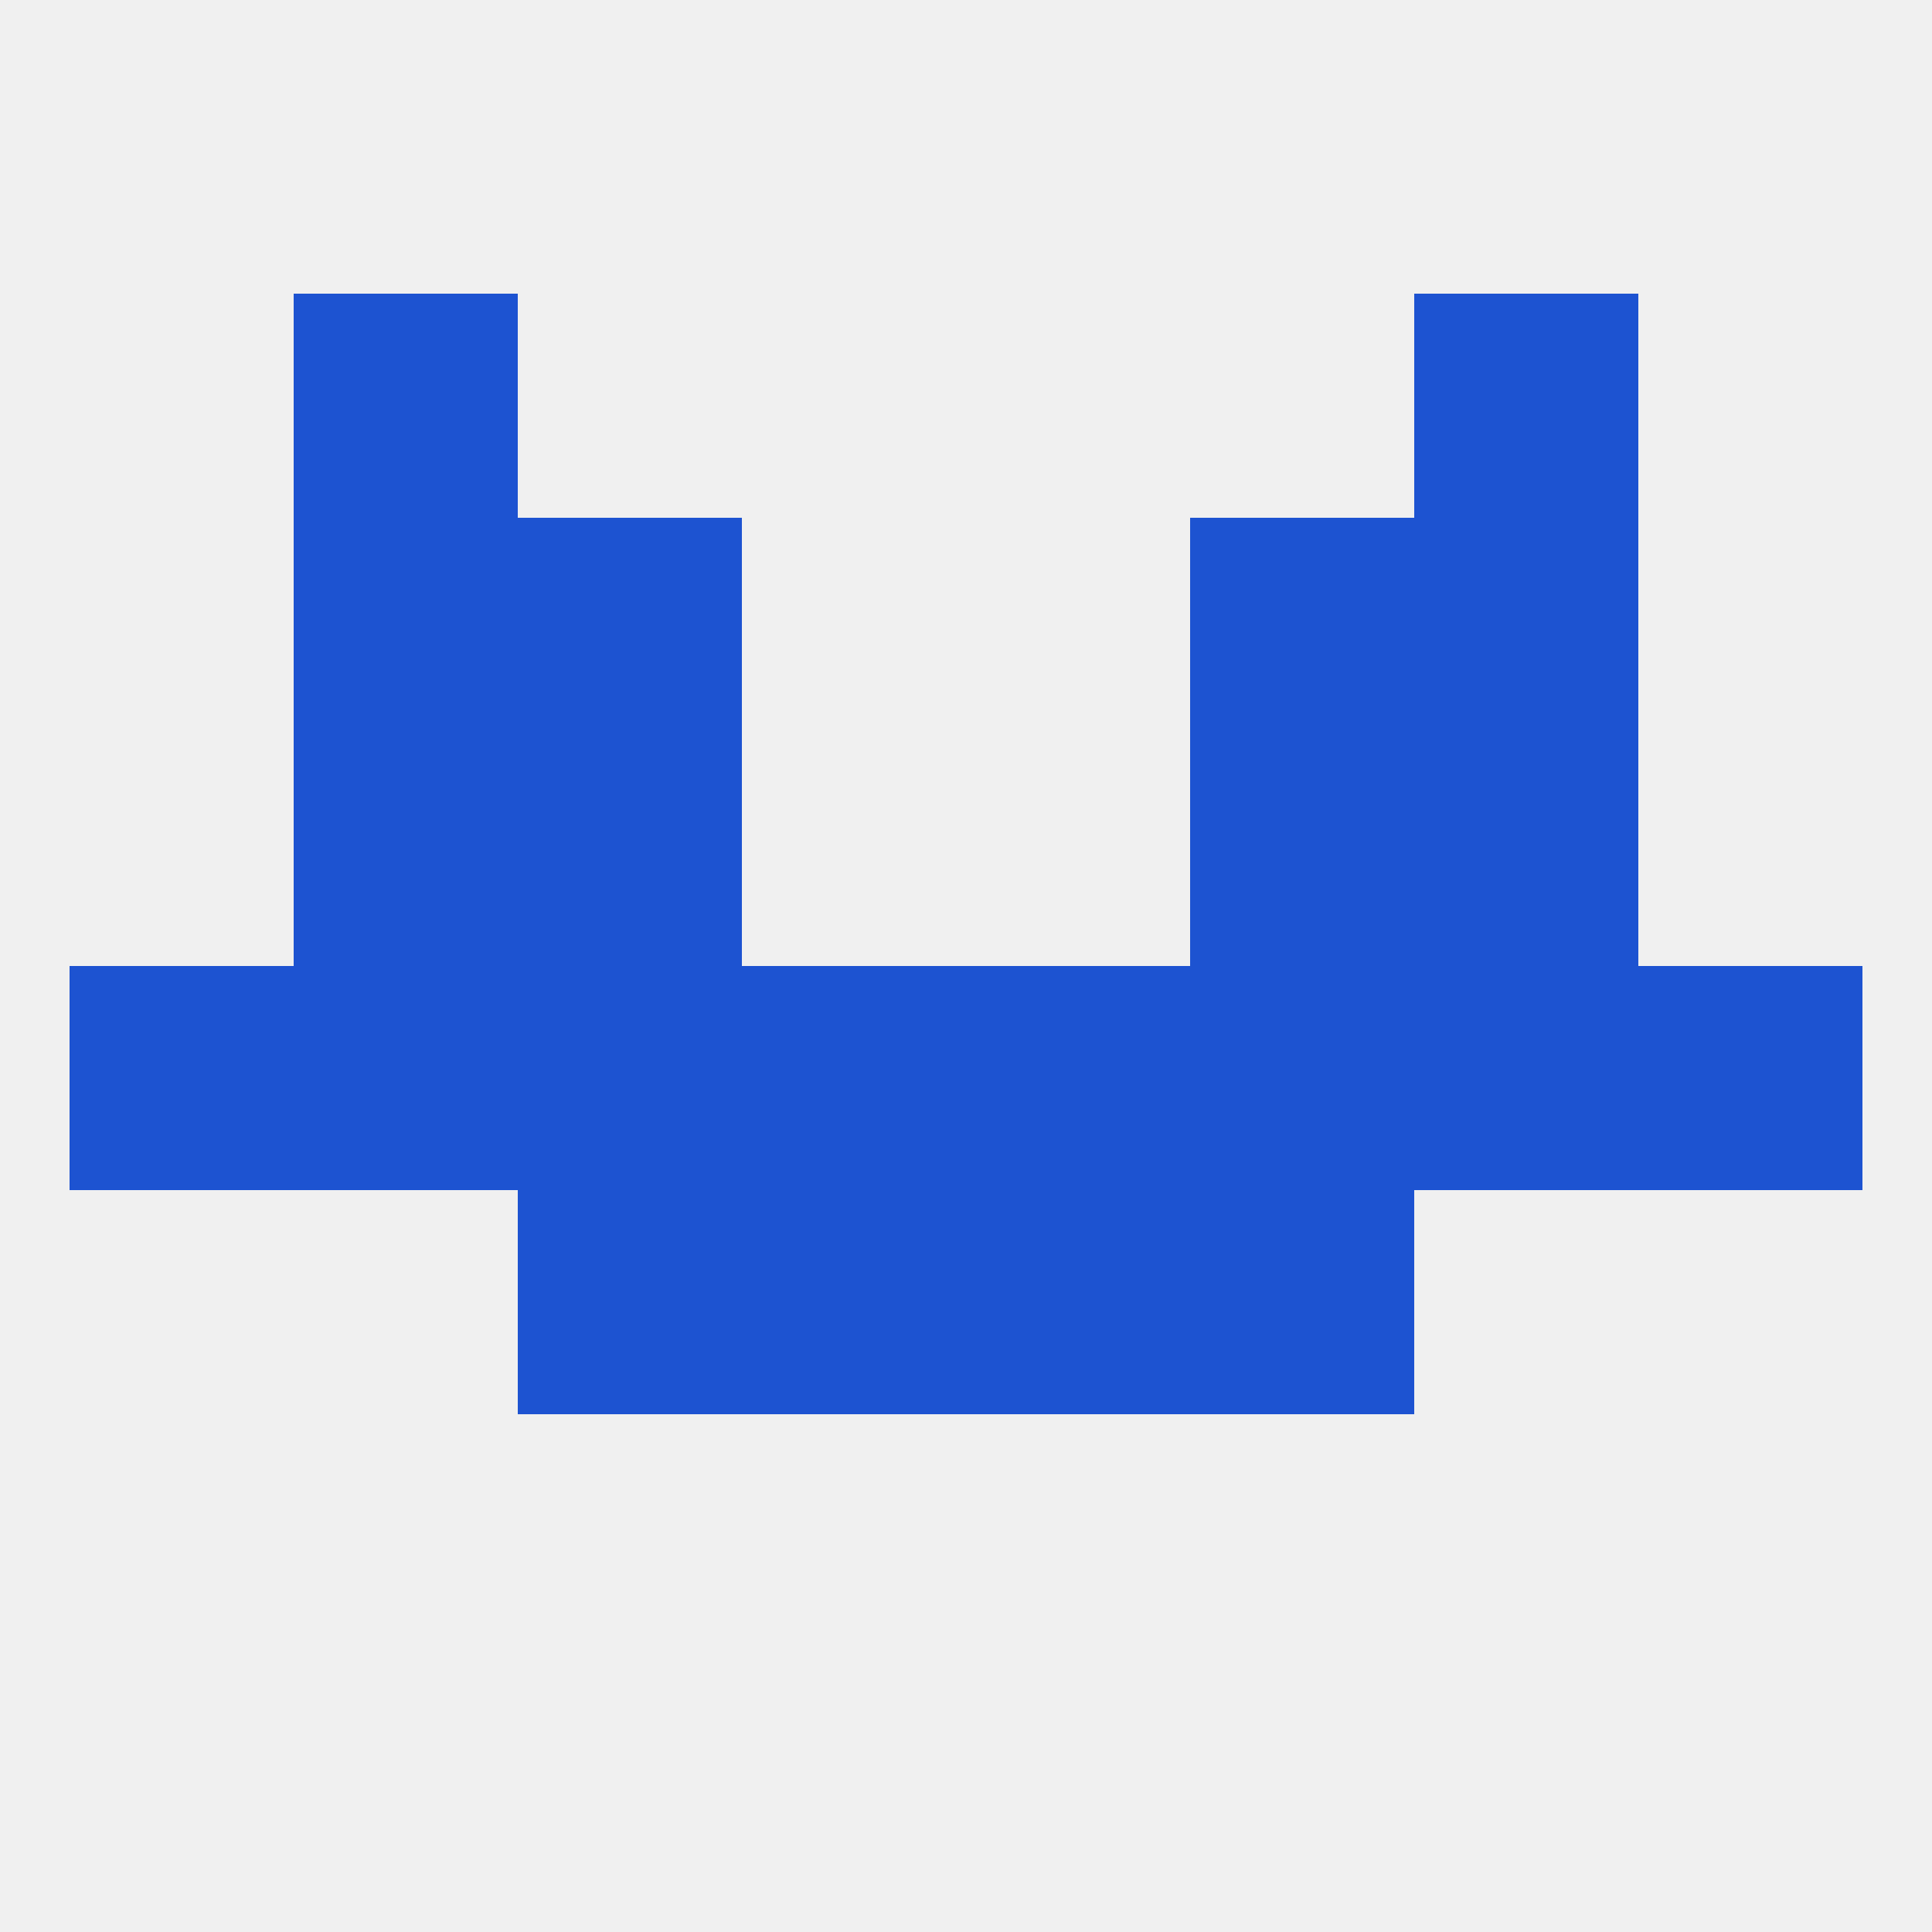
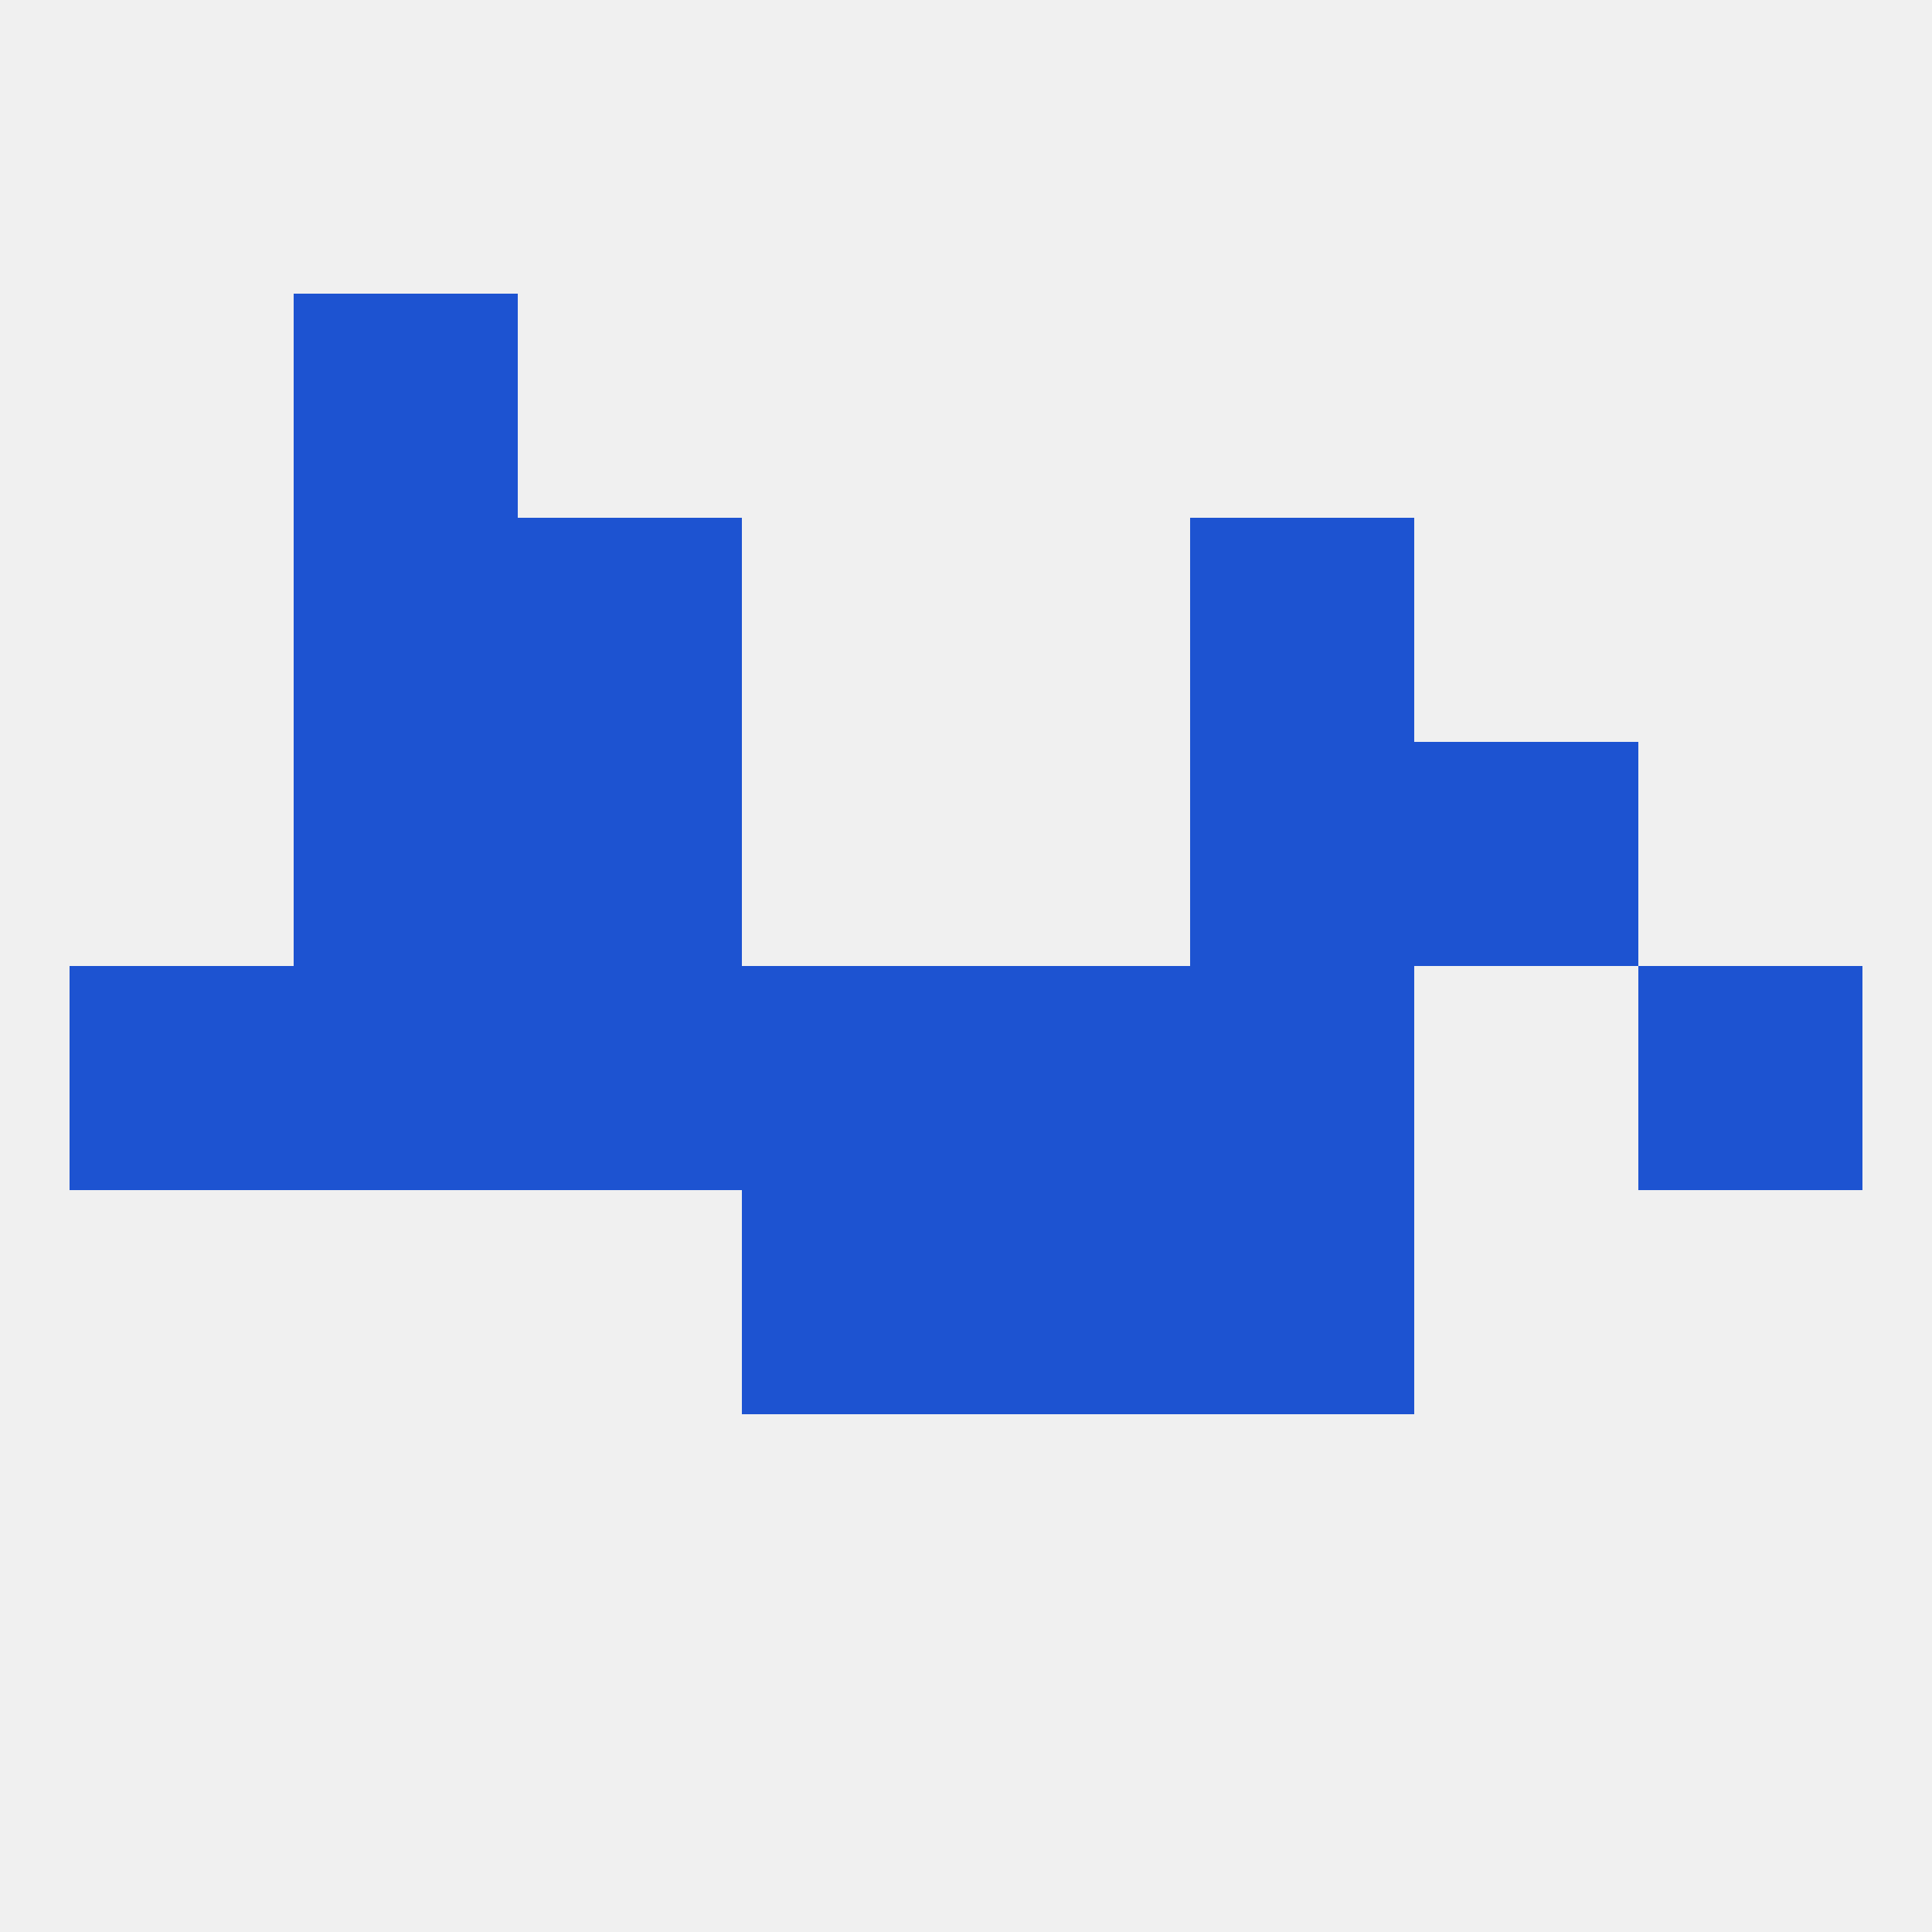
<svg xmlns="http://www.w3.org/2000/svg" version="1.1" baseprofile="full" width="250" height="250" viewBox="0 0 250 250">
  <rect width="100%" height="100%" fill="rgba(240,240,240,255)" />
  <rect x="96" y="154" width="29" height="29" fill="rgba(29,83,209,255)" />
  <rect x="125" y="154" width="29" height="29" fill="rgba(29,83,209,255)" />
-   <rect x="67" y="154" width="29" height="29" fill="rgba(29,83,209,255)" />
  <rect x="154" y="154" width="29" height="29" fill="rgba(29,83,209,255)" />
  <rect x="212" y="125" width="29" height="29" fill="rgba(29,83,209,255)" />
  <rect x="38" y="125" width="29" height="29" fill="rgba(29,83,209,255)" />
  <rect x="67" y="125" width="29" height="29" fill="rgba(29,83,209,255)" />
  <rect x="154" y="125" width="29" height="29" fill="rgba(29,83,209,255)" />
  <rect x="125" y="125" width="29" height="29" fill="rgba(29,83,209,255)" />
  <rect x="9" y="125" width="29" height="29" fill="rgba(29,83,209,255)" />
-   <rect x="183" y="125" width="29" height="29" fill="rgba(29,83,209,255)" />
  <rect x="96" y="125" width="29" height="29" fill="rgba(29,83,209,255)" />
  <rect x="38" y="96" width="29" height="29" fill="rgba(29,83,209,255)" />
  <rect x="183" y="96" width="29" height="29" fill="rgba(29,83,209,255)" />
  <rect x="67" y="96" width="29" height="29" fill="rgba(29,83,209,255)" />
  <rect x="154" y="96" width="29" height="29" fill="rgba(29,83,209,255)" />
  <rect x="67" y="67" width="29" height="29" fill="rgba(29,83,209,255)" />
  <rect x="154" y="67" width="29" height="29" fill="rgba(29,83,209,255)" />
  <rect x="38" y="67" width="29" height="29" fill="rgba(29,83,209,255)" />
-   <rect x="183" y="67" width="29" height="29" fill="rgba(29,83,209,255)" />
  <rect x="38" y="38" width="29" height="29" fill="rgba(29,83,209,255)" />
-   <rect x="183" y="38" width="29" height="29" fill="rgba(29,83,209,255)" />
</svg>